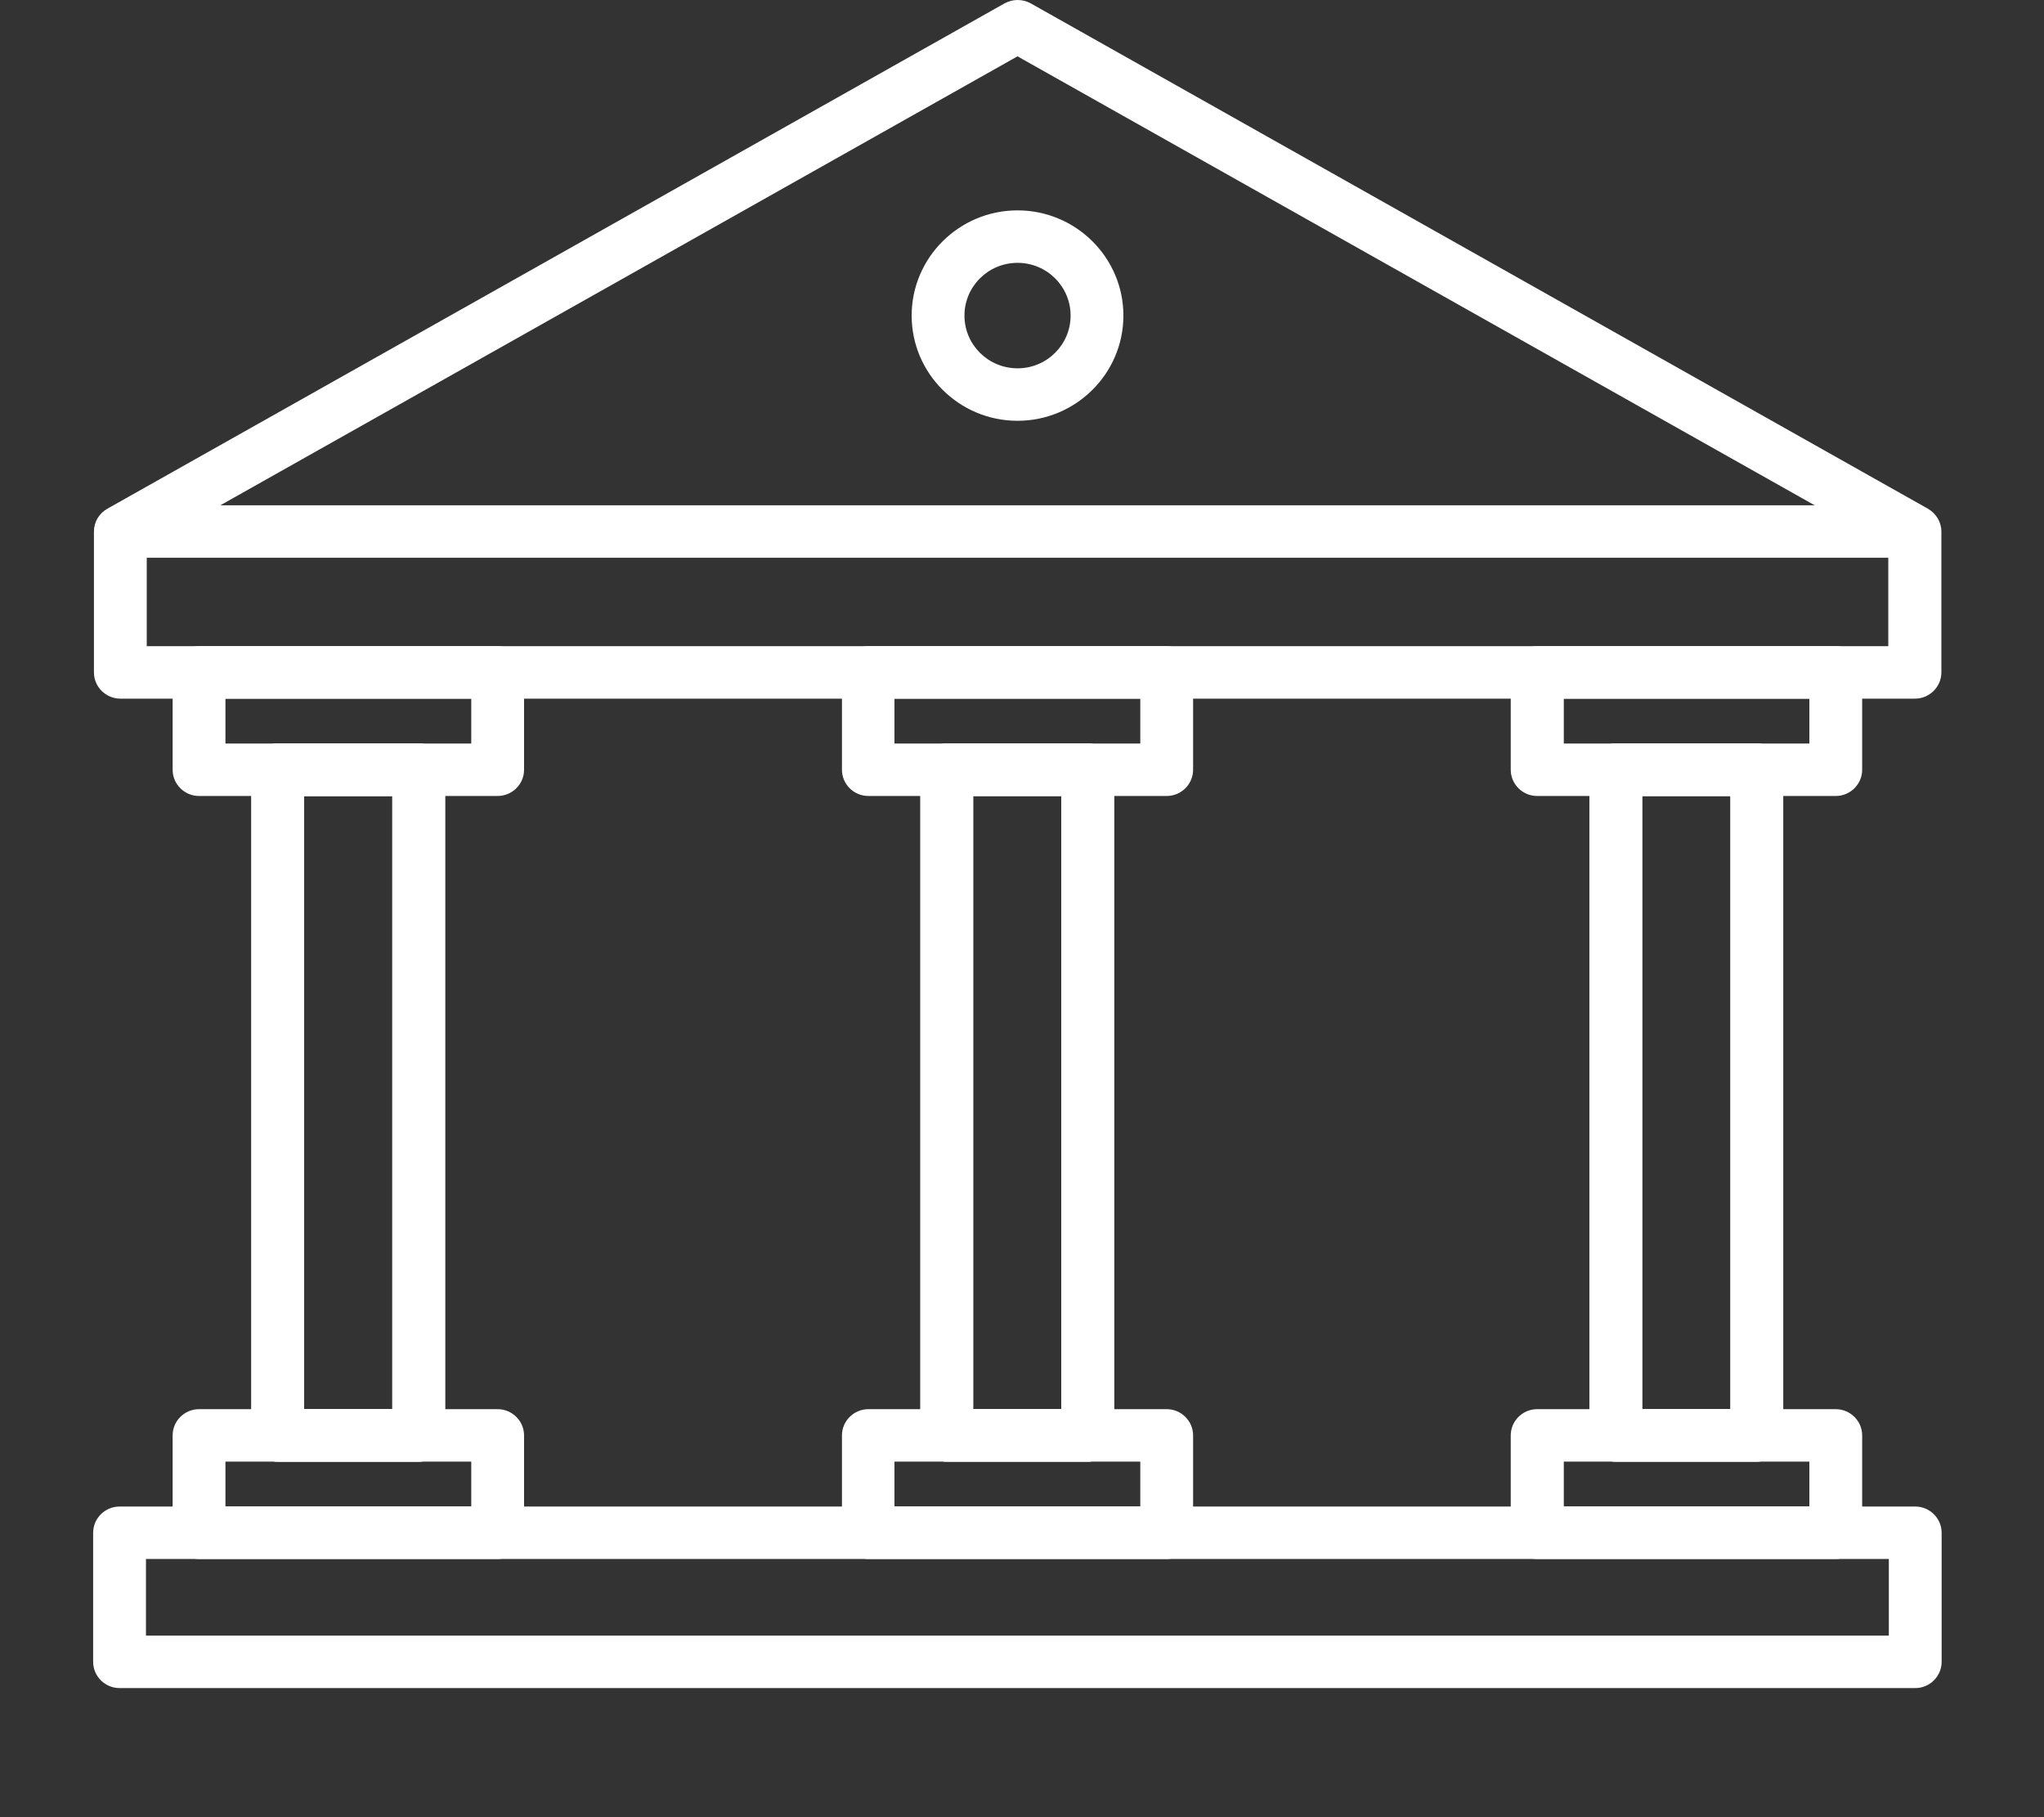
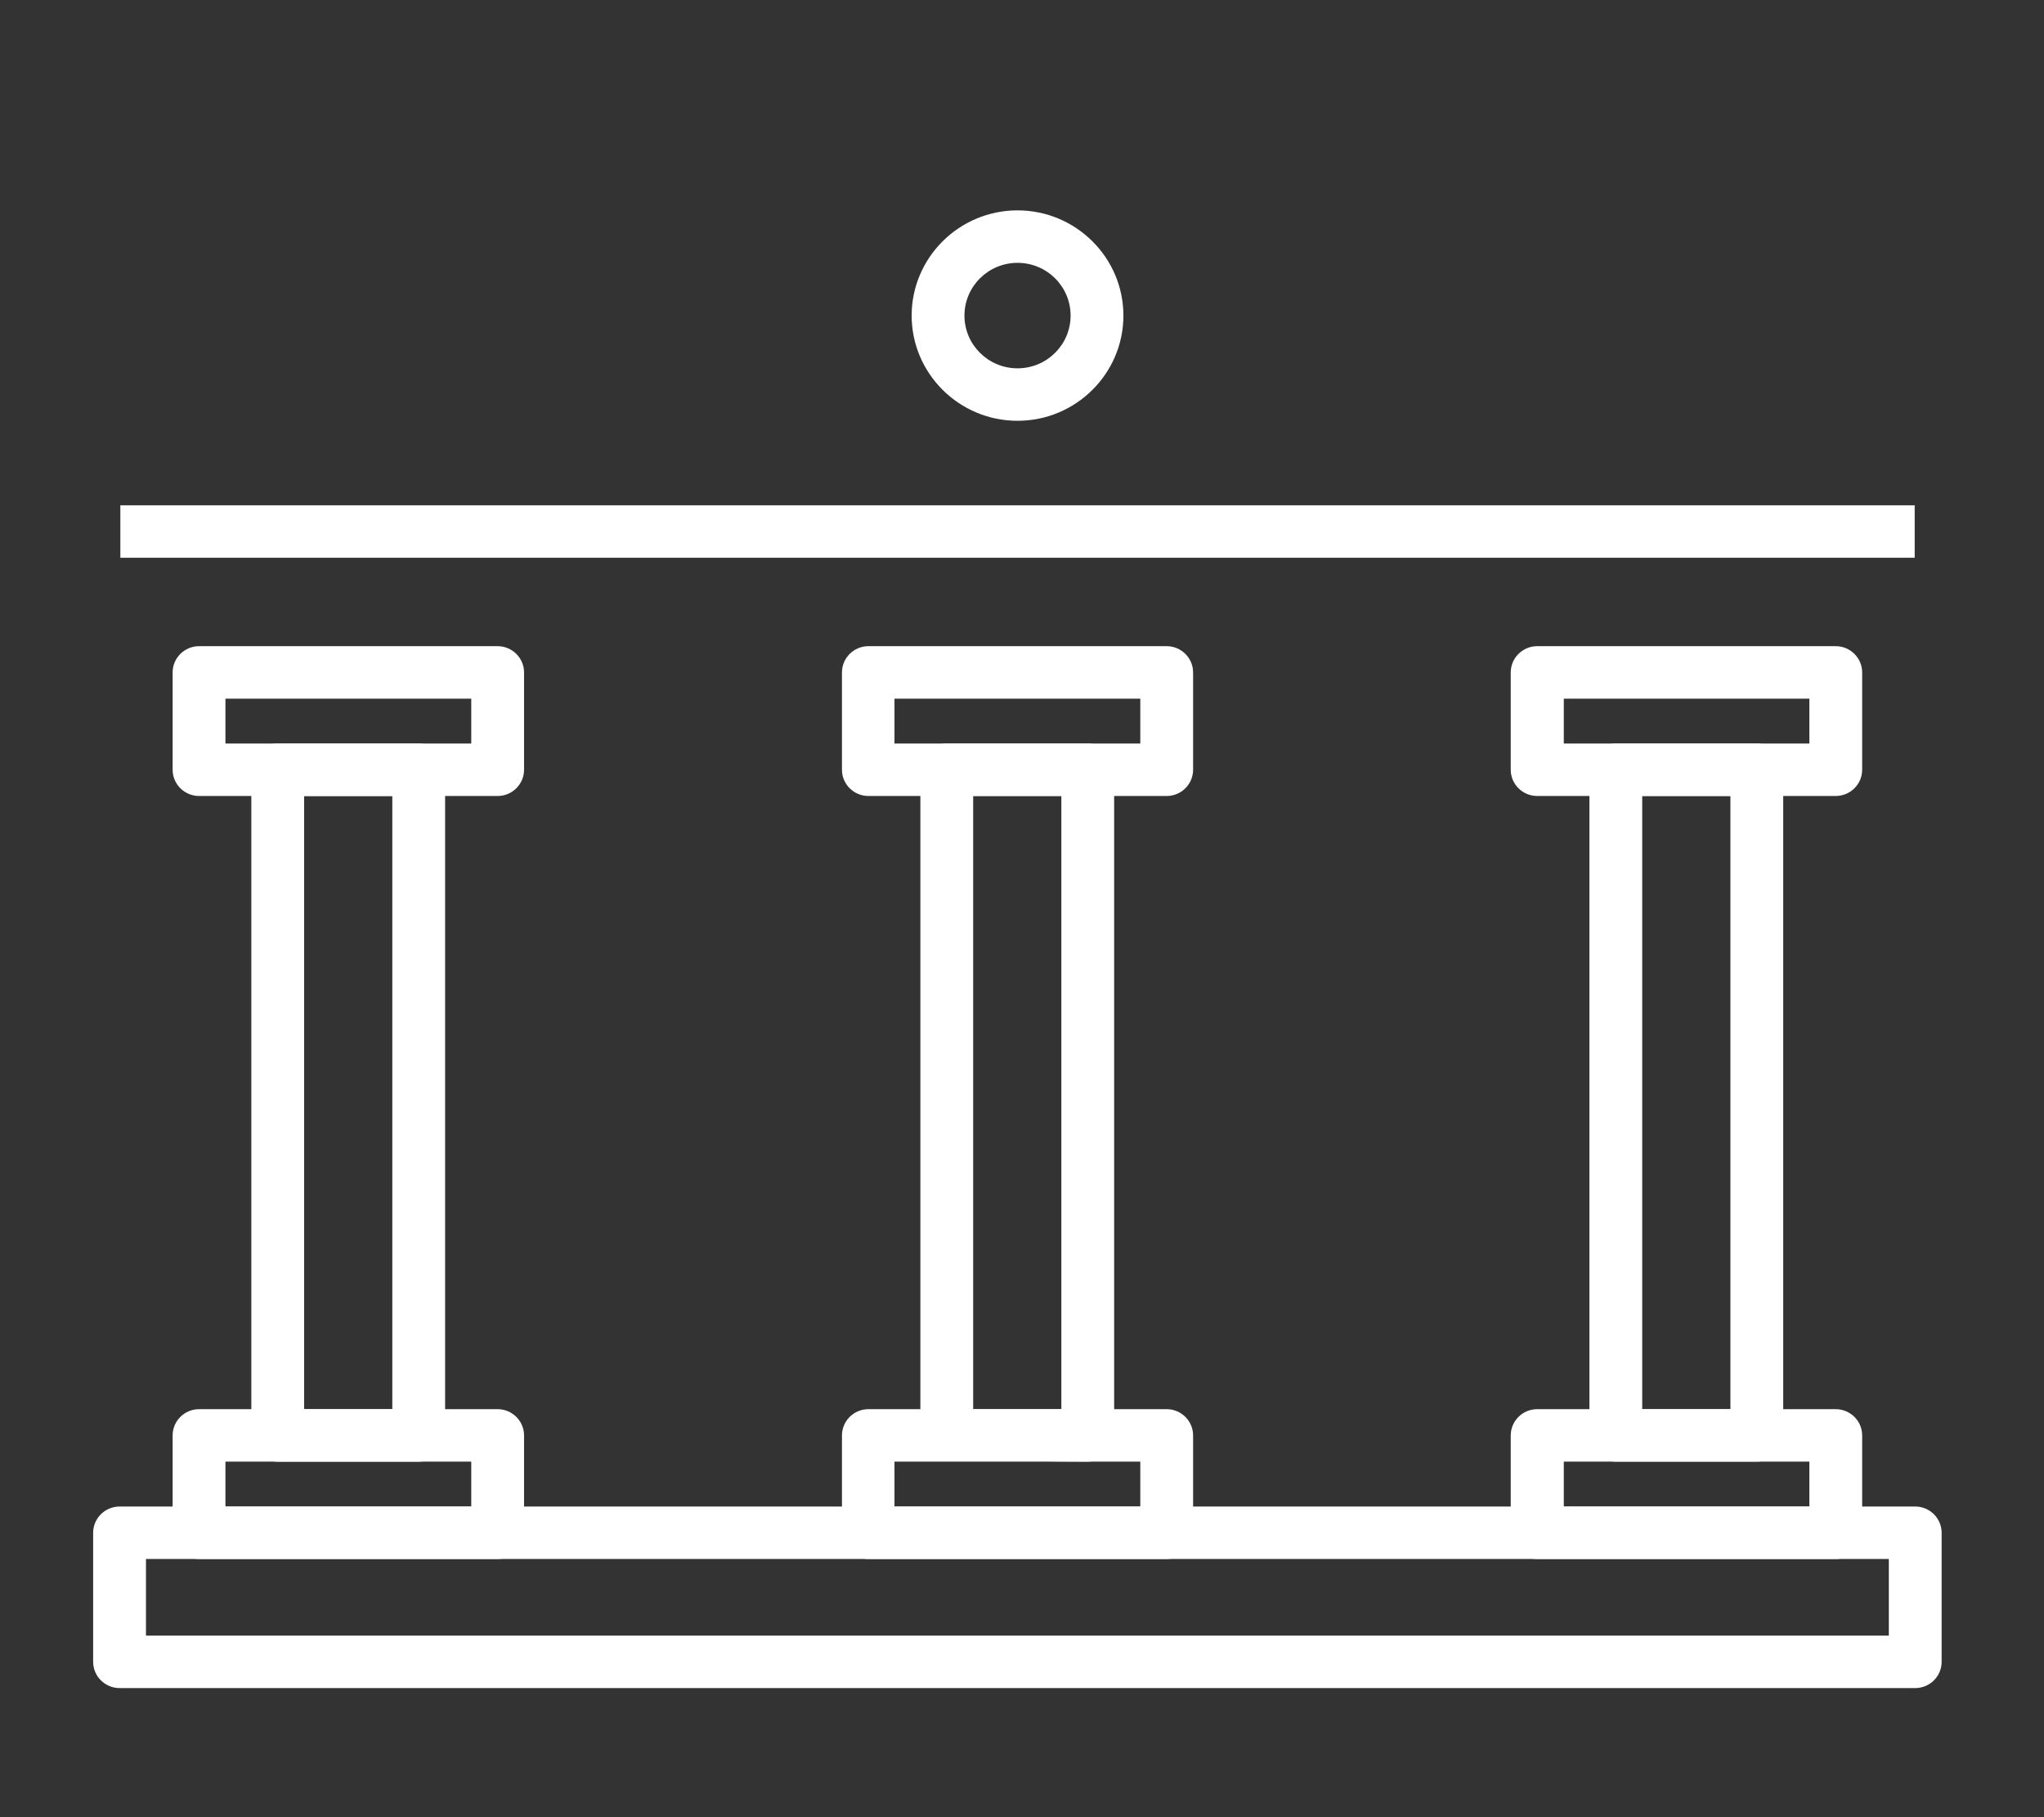
<svg xmlns="http://www.w3.org/2000/svg" width="72" height="64" viewBox="0 0 72 64" fill="none">
  <rect x="0" y="0" width="72" height="64" fill="#333333" stroke="none" />
-   <path d="M67.445 24.606H4.239C3.728 24.606 3.309 24.19 3.309 23.682V18.72C3.309 18.387 3.486 18.082 3.783 17.916L35.387 0.118C35.675 -0.039 36.019 -0.039 36.307 0.118L67.91 17.916C68.199 18.082 68.385 18.387 68.385 18.72V23.682C68.385 24.19 67.966 24.606 67.455 24.606H67.445ZM5.169 22.758H66.515V19.256L35.842 1.984L5.169 19.256V22.758Z" fill="white" />
  <path d="M17.53 28.034H7.011C6.499 28.034 6.081 27.619 6.081 27.11V23.682C6.081 23.174 6.499 22.758 7.011 22.758H17.53C18.041 22.758 18.46 23.174 18.46 23.682V27.11C18.46 27.619 18.041 28.034 17.53 28.034ZM7.941 26.186H16.6V24.606H7.941V26.186Z" fill="white" />
  <path d="M61.884 51.478H56.917C56.406 51.478 55.987 51.062 55.987 50.554V27.11C55.987 26.602 56.406 26.186 56.917 26.186H61.884C62.395 26.186 62.814 26.602 62.814 27.11V50.554C62.814 51.062 62.395 51.478 61.884 51.478ZM57.847 49.63H60.954V28.034H57.847V49.63Z" fill="white" />
-   <path d="M61.884 51.478H56.917C56.406 51.478 55.987 51.062 55.987 50.554V27.11C55.987 26.602 56.406 26.186 56.917 26.186H61.884C62.395 26.186 62.814 26.602 62.814 27.11V50.554C62.814 51.062 62.395 51.478 61.884 51.478ZM57.847 49.63H60.954V28.034H57.847V49.63Z" fill="white" />
-   <path d="M38.316 51.478H33.35C32.839 51.478 32.42 51.062 32.42 50.554V27.11C32.42 26.602 32.839 26.186 33.35 26.186H38.316C38.828 26.186 39.246 26.602 39.246 27.11V50.554C39.246 51.062 38.828 51.478 38.316 51.478ZM34.28 49.63H37.386V28.034H34.28V49.63Z" fill="white" />
-   <path d="M38.316 51.478H33.35C32.839 51.478 32.42 51.062 32.42 50.554V27.11C32.42 26.602 32.839 26.186 33.35 26.186H38.316C38.828 26.186 39.246 26.602 39.246 27.11V50.554C39.246 51.062 38.828 51.478 38.316 51.478ZM34.28 49.63H37.386V28.034H34.28V49.63Z" fill="white" />
-   <path d="M14.749 51.479H9.783C9.271 51.479 8.853 51.063 8.853 50.555V27.111C8.853 26.602 9.271 26.186 9.783 26.186H14.749C15.261 26.186 15.679 26.602 15.679 27.111V50.555C15.679 51.063 15.261 51.479 14.749 51.479ZM10.713 49.631H13.819V28.035H10.713V49.631Z" fill="white" />
+   <path d="M38.316 51.478C32.839 51.478 32.42 51.062 32.42 50.554V27.11C32.42 26.602 32.839 26.186 33.35 26.186H38.316C38.828 26.186 39.246 26.602 39.246 27.11V50.554C39.246 51.062 38.828 51.478 38.316 51.478ZM34.28 49.63H37.386V28.034H34.28V49.63Z" fill="white" />
  <path d="M14.749 51.479H9.783C9.271 51.479 8.853 51.063 8.853 50.555V27.111C8.853 26.602 9.271 26.186 9.783 26.186H14.749C15.261 26.186 15.679 26.602 15.679 27.111V50.555C15.679 51.063 15.261 51.479 14.749 51.479ZM10.713 49.631H13.819V28.035H10.713V49.631Z" fill="white" />
  <path d="M41.097 28.034H30.588C30.076 28.034 29.658 27.619 29.658 27.11V23.682C29.658 23.174 30.076 22.758 30.588 22.758H41.097C41.609 22.758 42.027 23.174 42.027 23.682V27.11C42.027 27.619 41.609 28.034 41.097 28.034ZM31.508 26.186H40.167V24.606H31.508V26.186Z" fill="white" />
  <path d="M64.665 28.034H54.146C53.634 28.034 53.216 27.619 53.216 27.11V23.682C53.216 23.174 53.634 22.758 54.146 22.758H64.665C65.176 22.758 65.595 23.174 65.595 23.682V27.11C65.595 27.619 65.176 28.034 64.665 28.034ZM55.085 26.186H63.735V24.606H55.085V26.186Z" fill="white" />
  <path d="M17.53 54.907H7.011C6.499 54.907 6.081 54.491 6.081 53.983V50.554C6.081 50.046 6.499 49.63 7.011 49.63H17.53C18.041 49.63 18.46 50.046 18.46 50.554V53.983C18.46 54.491 18.041 54.907 17.53 54.907ZM7.941 53.059H16.6V51.478H7.941V53.059Z" fill="white" />
  <path d="M41.097 54.907H30.588C30.076 54.907 29.658 54.491 29.658 53.983V50.554C29.658 50.046 30.076 49.63 30.588 49.63H41.097C41.609 49.63 42.027 50.046 42.027 50.554V53.983C42.027 54.491 41.609 54.907 41.097 54.907ZM31.508 53.059H40.167V51.478H31.508V53.059Z" fill="white" />
  <path d="M67.464 59.453H4.212C3.7 59.453 3.281 59.038 3.281 58.529V53.983C3.281 53.474 3.7 53.059 4.212 53.059H67.464C67.976 53.059 68.394 53.474 68.394 53.983V58.529C68.394 59.038 67.976 59.453 67.464 59.453ZM5.142 57.605H66.534V54.907H5.142V57.605Z" fill="white" />
  <path d="M64.665 54.907H54.146C53.634 54.907 53.216 54.491 53.216 53.983V50.554C53.216 50.046 53.634 49.63 54.146 49.63H64.665C65.176 49.63 65.595 50.046 65.595 50.554V53.983C65.595 54.491 65.176 54.907 64.665 54.907ZM55.085 53.059H63.735V51.478H55.085V53.059Z" fill="white" />
  <path d="M35.843 14.82C33.787 14.82 32.113 13.157 32.113 11.115C32.113 9.073 33.787 7.409 35.843 7.409C37.898 7.409 39.572 9.073 39.572 11.115C39.572 13.157 37.898 14.82 35.843 14.82ZM35.843 9.257C34.81 9.257 33.973 10.089 33.973 11.115C33.973 12.14 34.81 12.972 35.843 12.972C36.875 12.972 37.712 12.14 37.712 11.115C37.712 10.089 36.875 9.257 35.843 9.257Z" fill="white" />
  <path d="M67.445 17.796H4.239V19.644H67.445V17.796Z" fill="white" />
</svg>